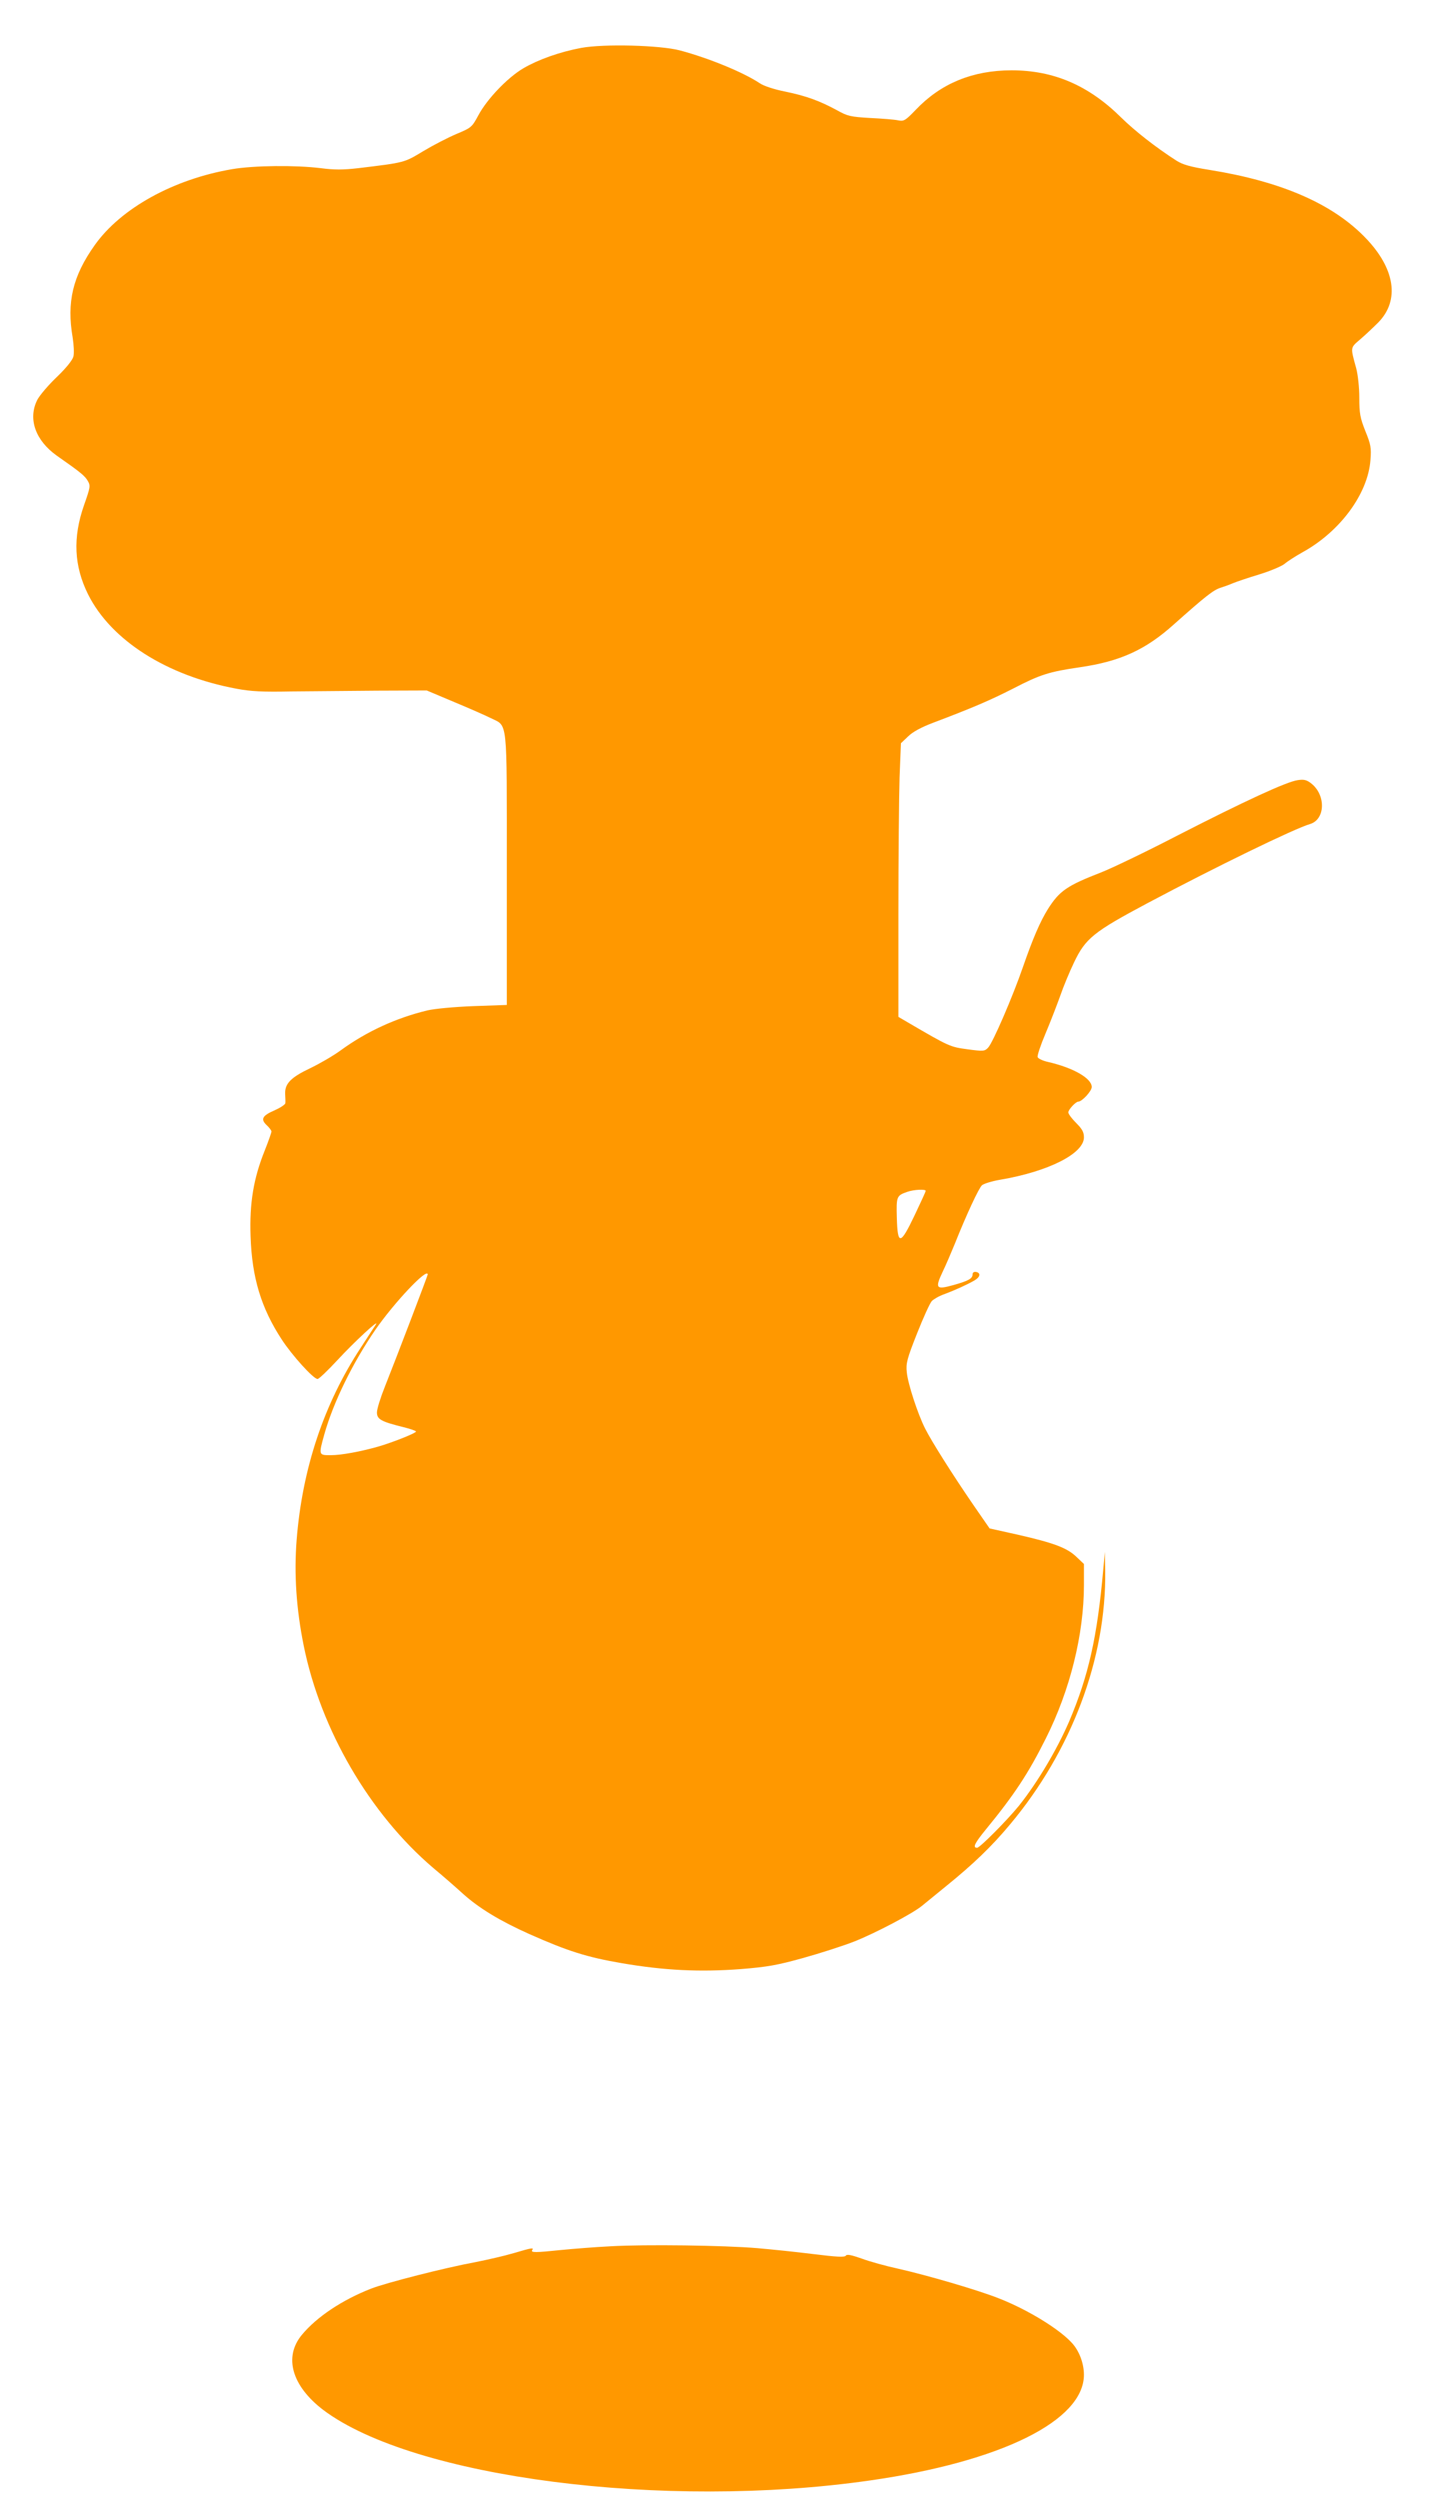
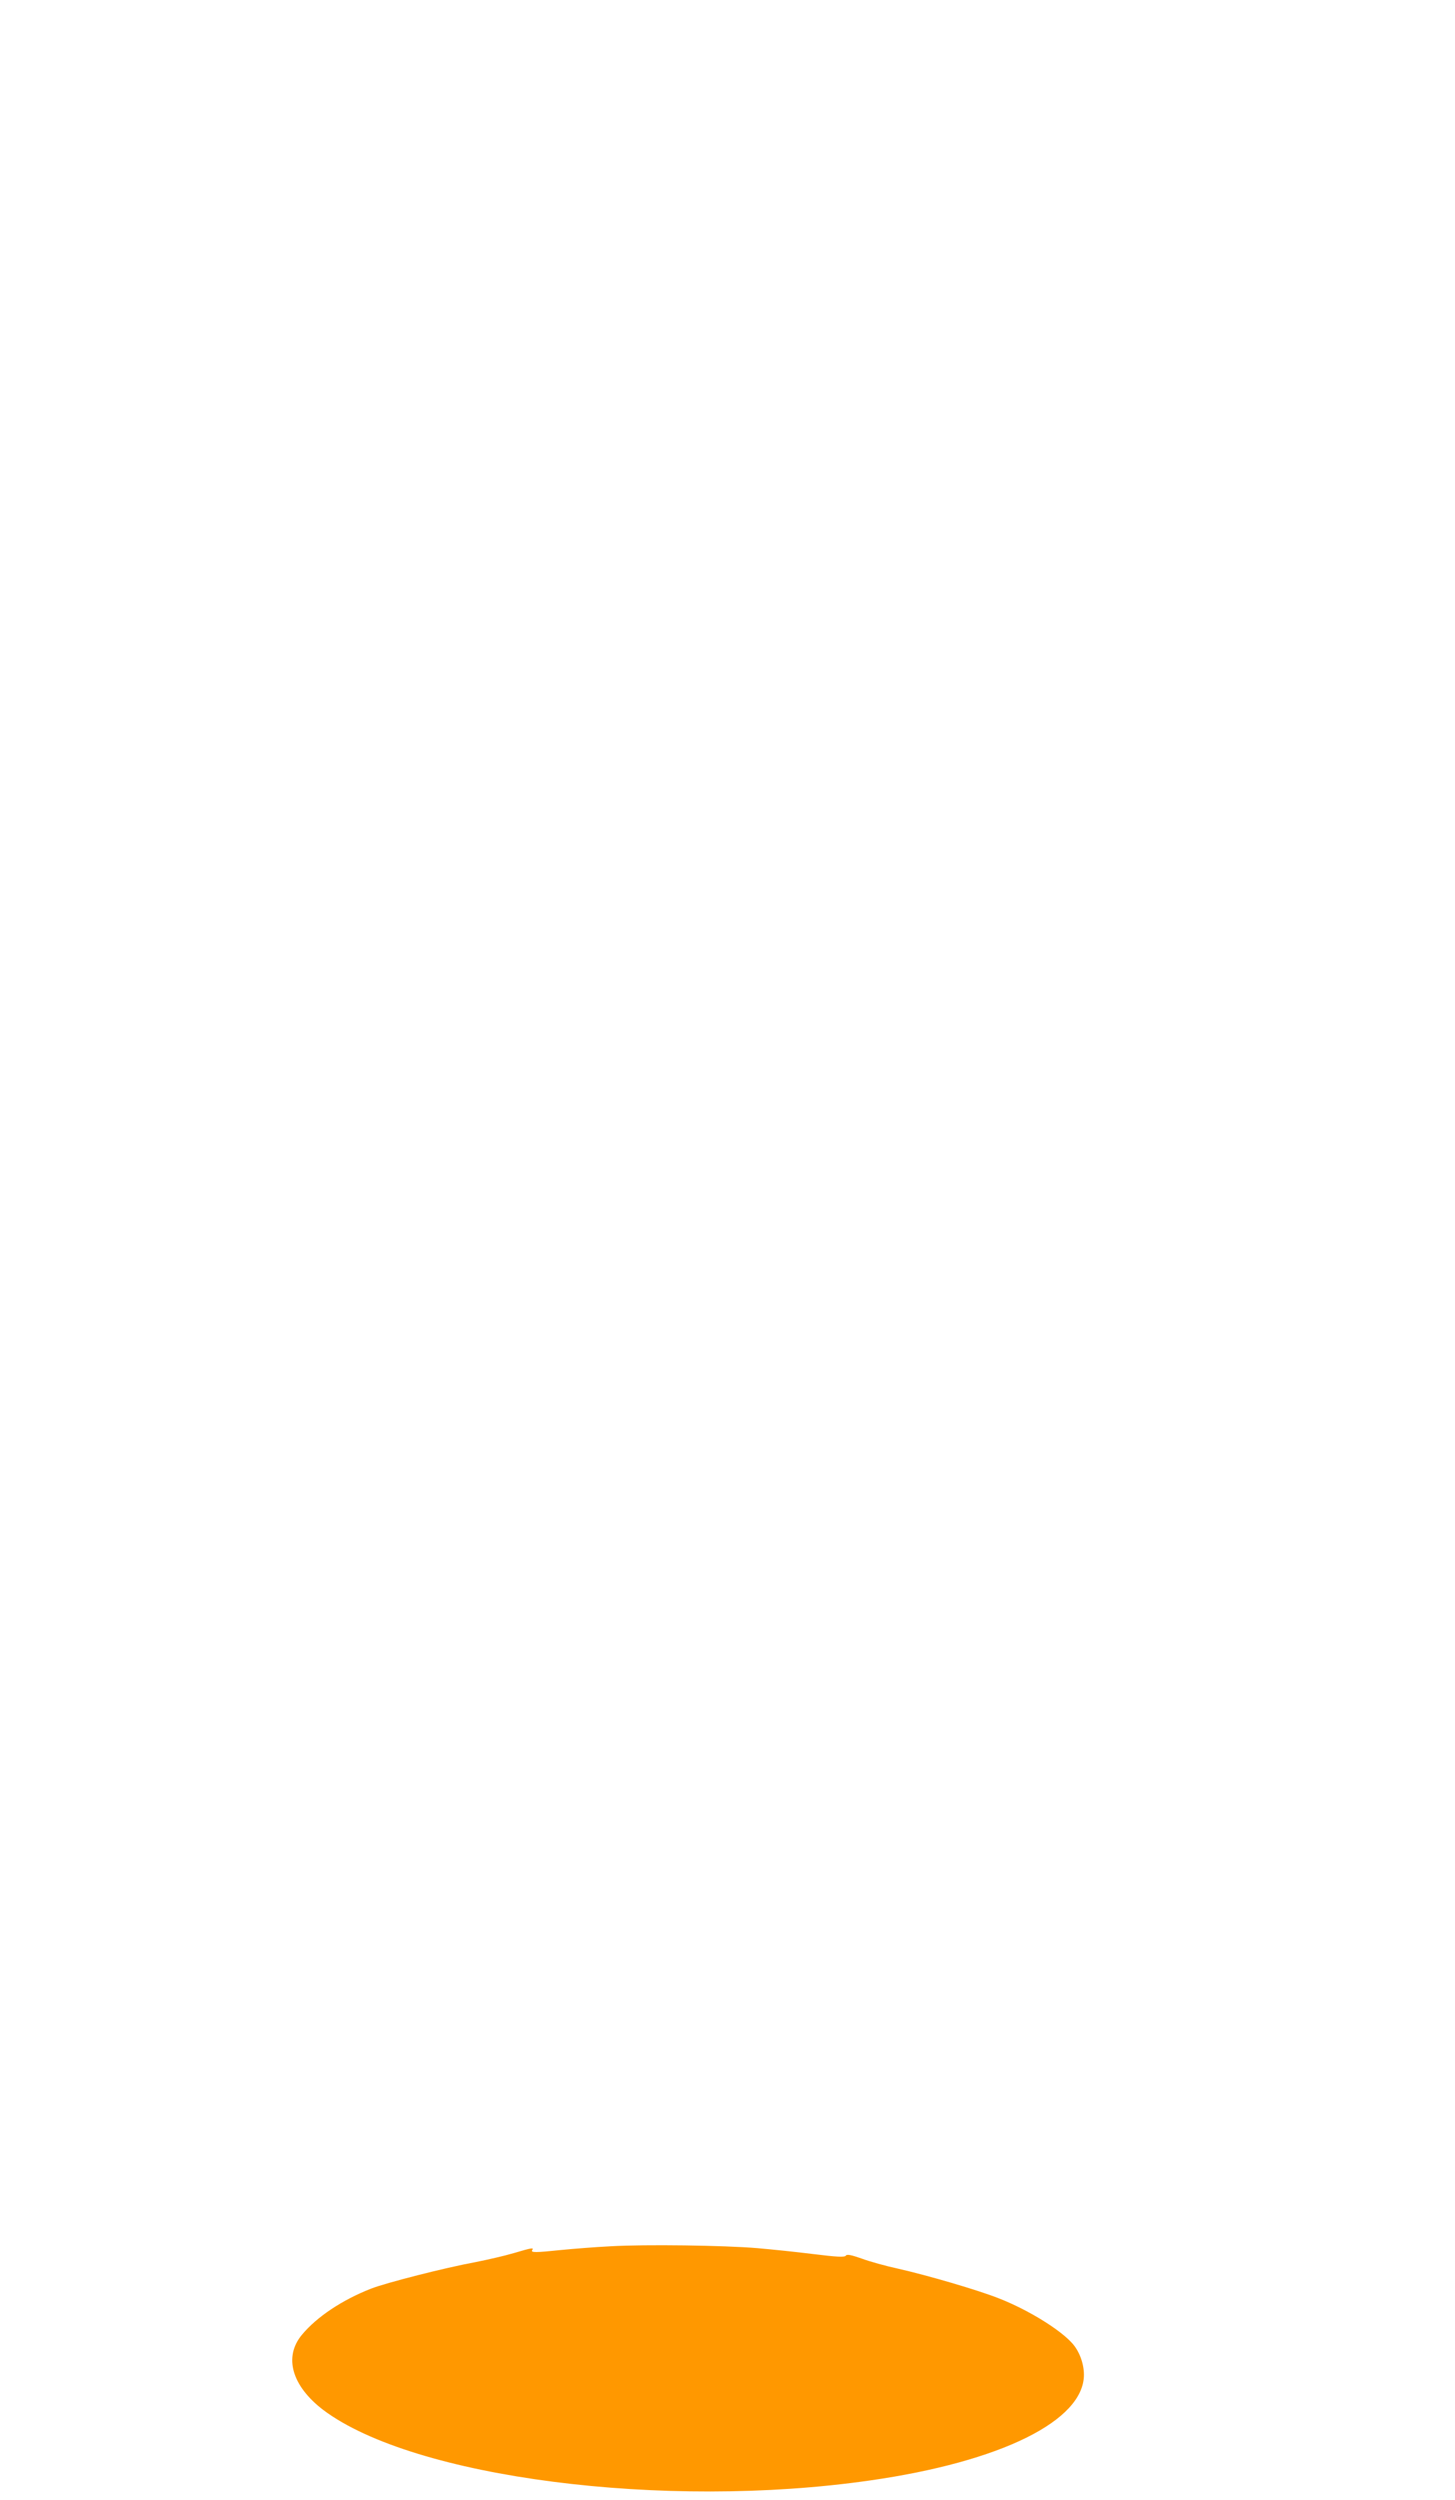
<svg xmlns="http://www.w3.org/2000/svg" version="1.0" width="745pt" height="1280pt" viewBox="0 0 745 1280" preserveAspectRatio="xMidYMid meet">
  <g transform="translate(0,1280) scale(0.1,-0.1)" fill="#ff9800" stroke="none">
-     <path d="M2977 12555 c-112 -21 -221 -60 -298 -105 -81 -48 -186 -158 -230 -241 -33 -61 -36 -63 -112 -95 -43 -18 -120 -58 -170 -88 -98 -59 -92 -58 -333 -87 -78 -9 -122 -9 -191 0 -128 16 -343 14 -454 -5 -300 -51 -570 -200 -704 -389 -113 -159 -144 -292 -113 -473 6 -37 8 -81 4 -97 -5 -19 -37 -59 -85 -105 -43 -41 -88 -94 -100 -117 -49 -97 -10 -208 100 -286 126 -88 144 -104 159 -130 14 -24 12 -33 -20 -124 -58 -166 -51 -311 21 -456 118 -236 404 -417 760 -483 73 -14 135 -17 279 -14 102 1 300 3 440 4 l255 1 140 -59 c77 -32 161 -69 187 -82 89 -45 83 14 83 -774 l0 -695 -170 -6 c-102 -4 -197 -13 -237 -22 -161 -39 -311 -108 -443 -204 -38 -28 -109 -69 -157 -92 -99 -47 -130 -79 -128 -131 1 -19 2 -41 1 -48 -1 -7 -25 -23 -54 -36 -65 -28 -74 -46 -41 -77 13 -12 24 -27 24 -32 0 -5 -15 -48 -34 -96 -58 -144 -79 -270 -73 -441 7 -211 54 -366 159 -527 54 -83 163 -203 184 -203 7 0 53 44 103 98 87 94 215 212 196 182 -5 -8 -40 -62 -78 -120 -188 -286 -299 -618 -328 -982 -14 -175 -2 -355 36 -543 87 -431 338 -861 663 -1138 47 -39 116 -99 152 -132 82 -74 191 -140 341 -207 196 -87 293 -118 474 -149 216 -37 399 -46 608 -30 137 11 187 20 320 57 86 24 205 62 263 85 108 43 298 143 345 182 15 12 71 58 125 102 136 110 233 203 326 315 315 376 493 850 487 1299 l-2 96 -8 -90 c-31 -347 -75 -543 -175 -779 -63 -145 -162 -312 -257 -431 -61 -75 -200 -215 -214 -215 -24 0 -13 23 45 94 146 178 218 288 306 464 125 248 196 535 196 787 l0 108 -39 37 c-48 46 -116 71 -300 113 l-144 32 -83 120 c-105 153 -214 325 -248 393 -37 74 -87 226 -93 286 -5 46 1 69 52 198 32 81 66 156 76 167 10 10 39 27 66 36 53 20 115 48 153 70 29 17 33 38 8 43 -11 2 -18 -3 -18 -11 0 -23 -20 -34 -98 -56 -90 -25 -96 -18 -54 71 17 35 43 97 60 138 60 151 124 288 140 302 9 8 51 21 92 28 248 42 430 134 430 217 0 27 -9 43 -40 74 -22 22 -40 46 -40 54 0 14 38 55 51 55 19 0 69 54 69 75 0 44 -93 98 -223 128 -27 6 -51 17 -54 25 -3 7 15 61 40 120 25 59 58 145 75 192 16 47 48 124 71 172 59 124 100 157 378 305 352 187 749 380 830 404 79 23 83 148 7 208 -23 18 -37 22 -69 17 -55 -7 -272 -107 -621 -286 -160 -83 -334 -166 -385 -186 -175 -68 -214 -94 -274 -189 -39 -63 -76 -148 -127 -295 -52 -151 -155 -390 -179 -414 -17 -18 -24 -19 -105 -8 -89 12 -94 14 -301 135 l-53 31 0 526 c0 289 3 604 6 700 l7 175 37 35 c23 23 68 47 126 69 206 78 292 115 412 176 137 71 183 86 342 109 206 30 335 89 479 218 163 145 203 177 241 189 19 6 49 17 65 24 17 7 76 27 132 44 56 17 115 42 130 54 15 13 57 40 93 60 192 106 334 299 347 471 5 64 2 80 -26 149 -27 68 -31 91 -31 171 0 53 -7 117 -16 151 -30 110 -31 103 21 148 27 23 68 62 92 86 111 113 87 276 -66 434 -168 174 -430 288 -797 347 -100 16 -138 27 -171 48 -106 68 -214 153 -283 221 -166 164 -345 241 -560 241 -200 0 -363 -67 -492 -203 -53 -55 -60 -59 -90 -53 -18 4 -82 9 -143 12 -100 6 -115 9 -170 40 -89 48 -157 73 -264 95 -56 11 -111 29 -131 43 -84 56 -262 129 -409 168 -103 27 -389 34 -504 13z m1763 -5852 c0 -3 -26 -60 -57 -125 -73 -153 -87 -155 -91 -12 -3 109 -1 113 53 132 34 12 95 15 95 5z m-2550 -428 c0 -6 -161 -428 -220 -576 -22 -55 -40 -113 -40 -130 0 -35 21 -47 134 -75 36 -9 66 -19 66 -23 0 -8 -118 -55 -190 -76 -94 -27 -193 -45 -247 -45 -62 0 -62 0 -32 108 46 163 145 365 261 534 97 140 268 321 268 283z" />
-     <path d="M3129 1300 c-80 -4 -194 -13 -254 -19 -134 -14 -158 -14 -150 -1 9 14 1 13 -94 -15 -47 -14 -135 -34 -195 -46 -158 -29 -459 -106 -536 -136 -148 -58 -277 -144 -353 -235 -96 -114 -53 -263 108 -386 461 -347 1744 -513 2800 -361 671 96 1095 306 1095 541 0 56 -22 117 -57 158 -61 71 -227 174 -378 233 -108 43 -369 119 -520 153 -60 13 -143 36 -183 51 -54 19 -76 23 -81 15 -6 -9 -46 -7 -167 8 -87 11 -215 24 -283 30 -175 15 -579 20 -752 10z" />
+     <path d="M3129 1300 c-80 -4 -194 -13 -254 -19 -134 -14 -158 -14 -150 -1 9 14 1 13 -94 -15 -47 -14 -135 -34 -195 -46 -158 -29 -459 -106 -536 -136 -148 -58 -277 -144 -353 -235 -96 -114 -53 -263 108 -386 461 -347 1744 -513 2800 -361 671 96 1095 306 1095 541 0 56 -22 117 -57 158 -61 71 -227 174 -378 233 -108 43 -369 119 -520 153 -60 13 -143 36 -183 51 -54 19 -76 23 -81 15 -6 -9 -46 -7 -167 8 -87 11 -215 24 -283 30 -175 15 -579 20 -752 10" />
  </g>
</svg>